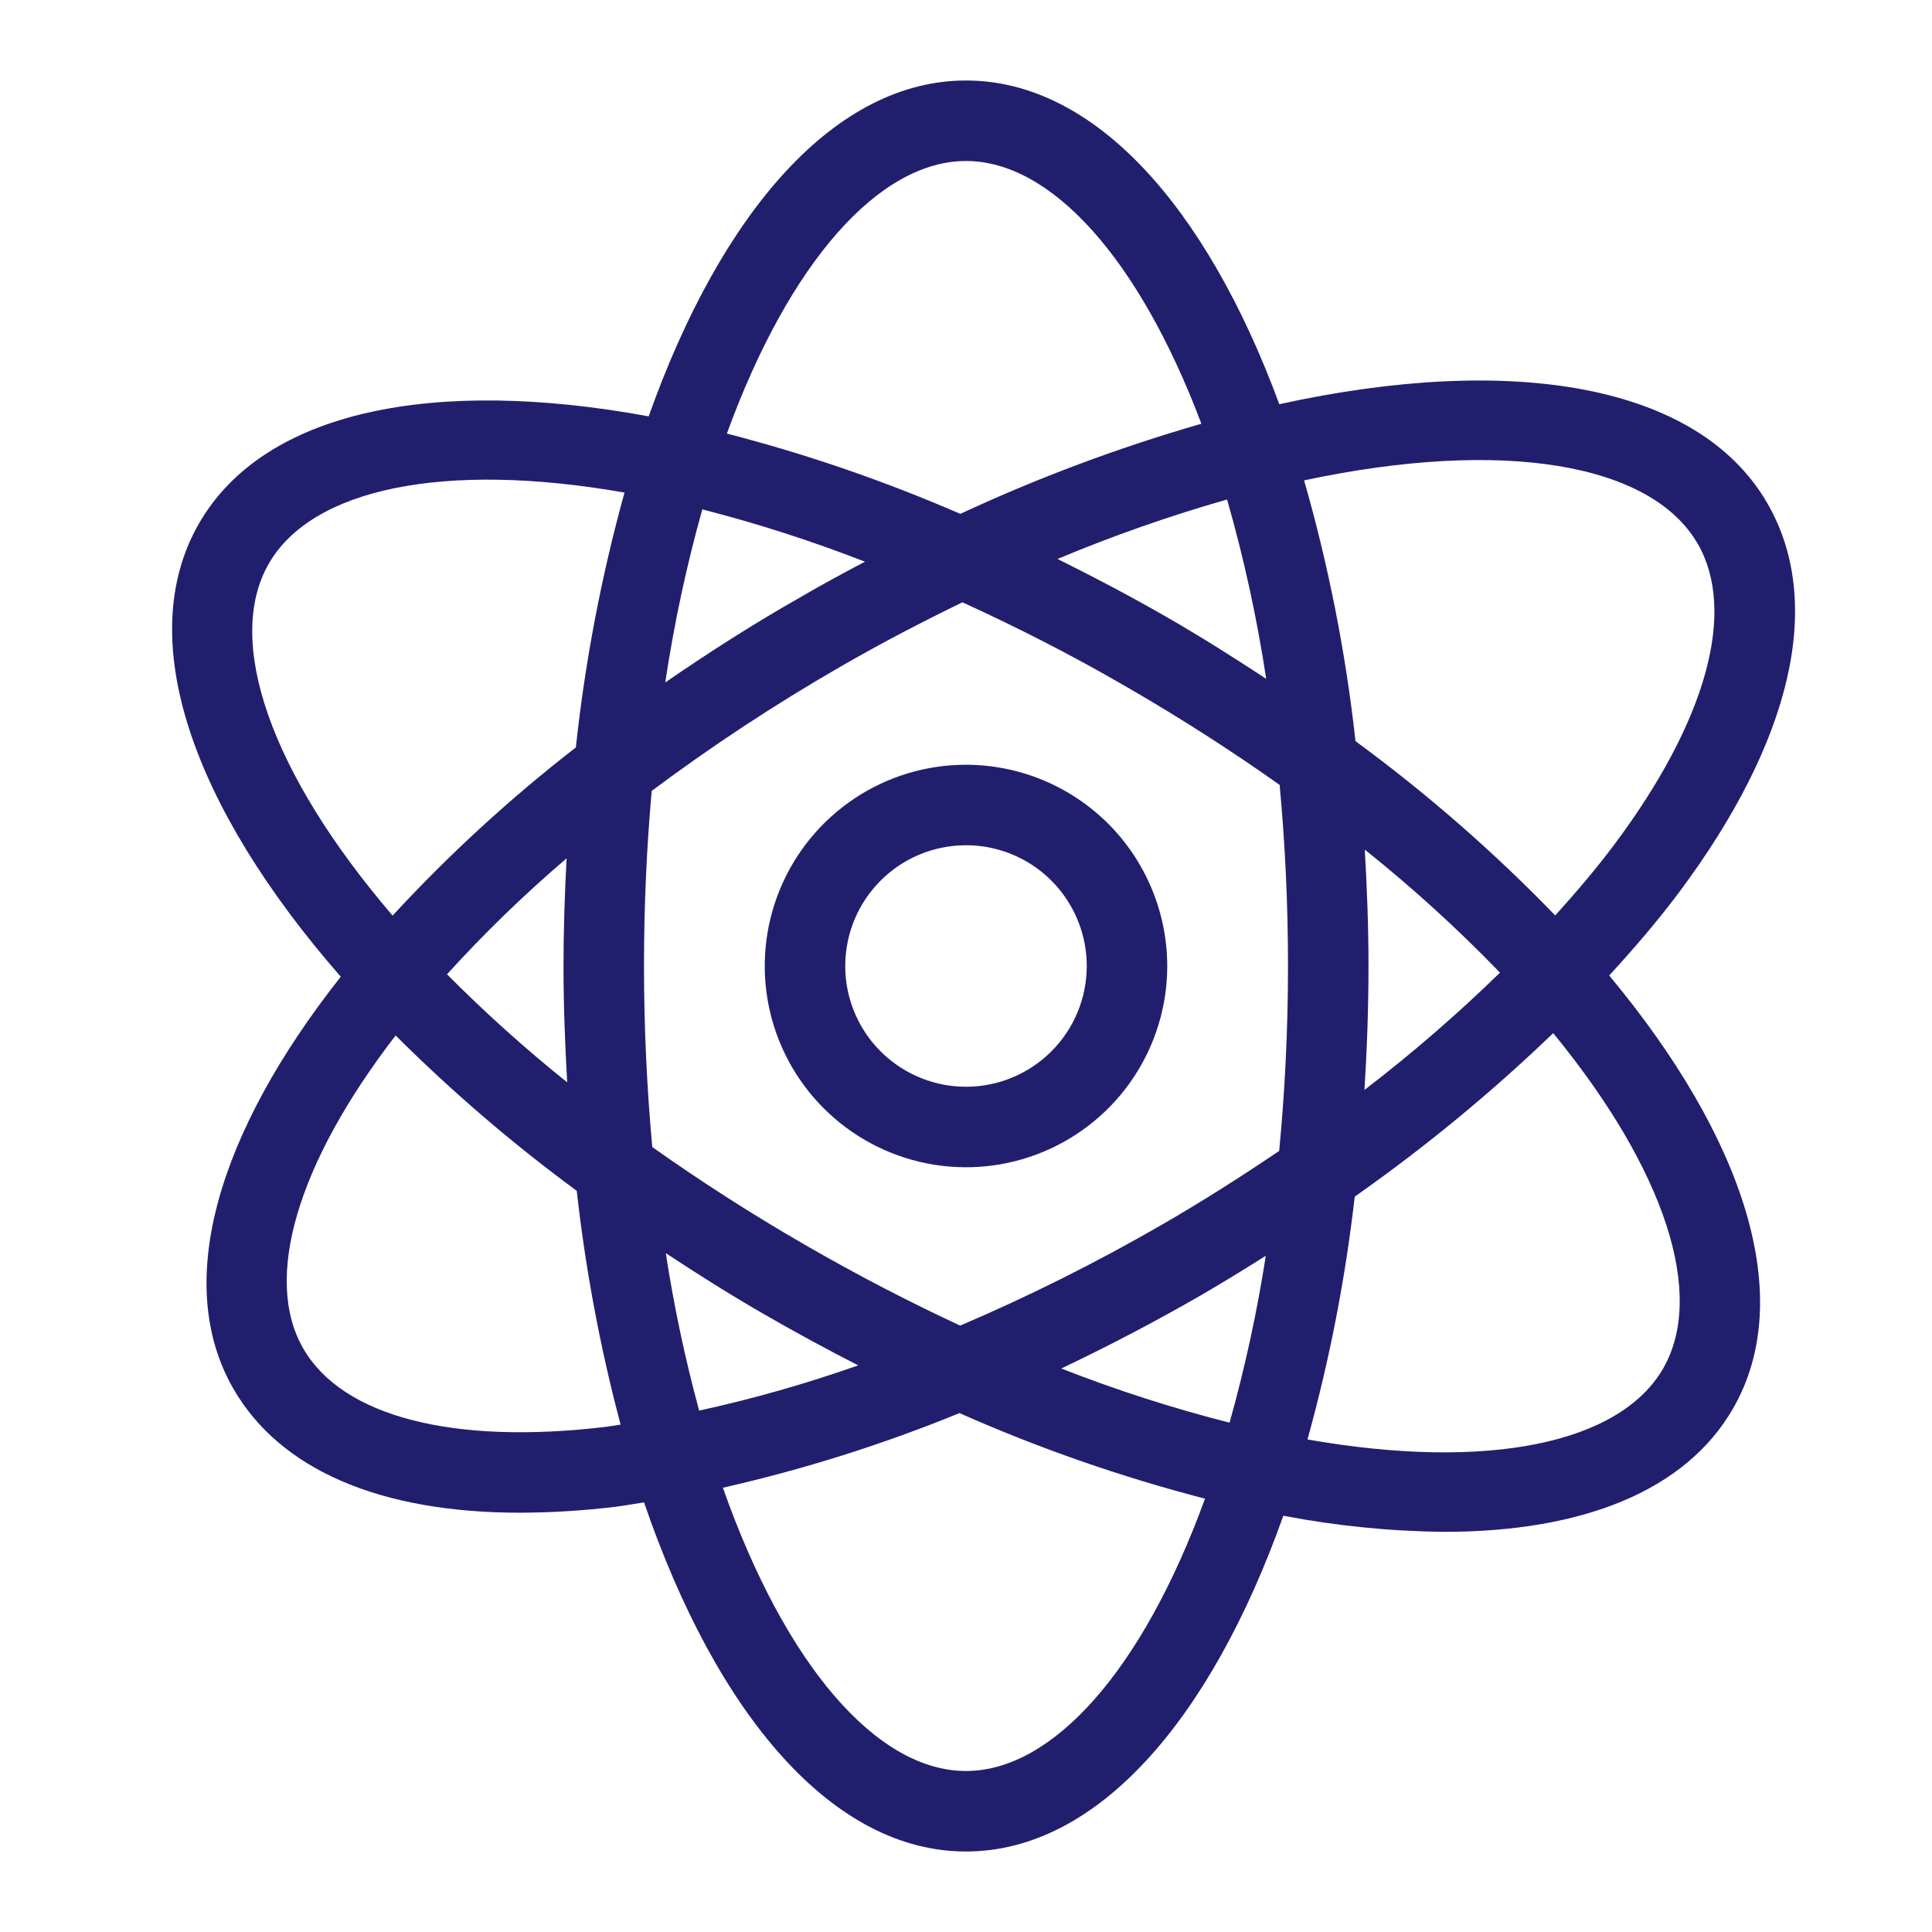
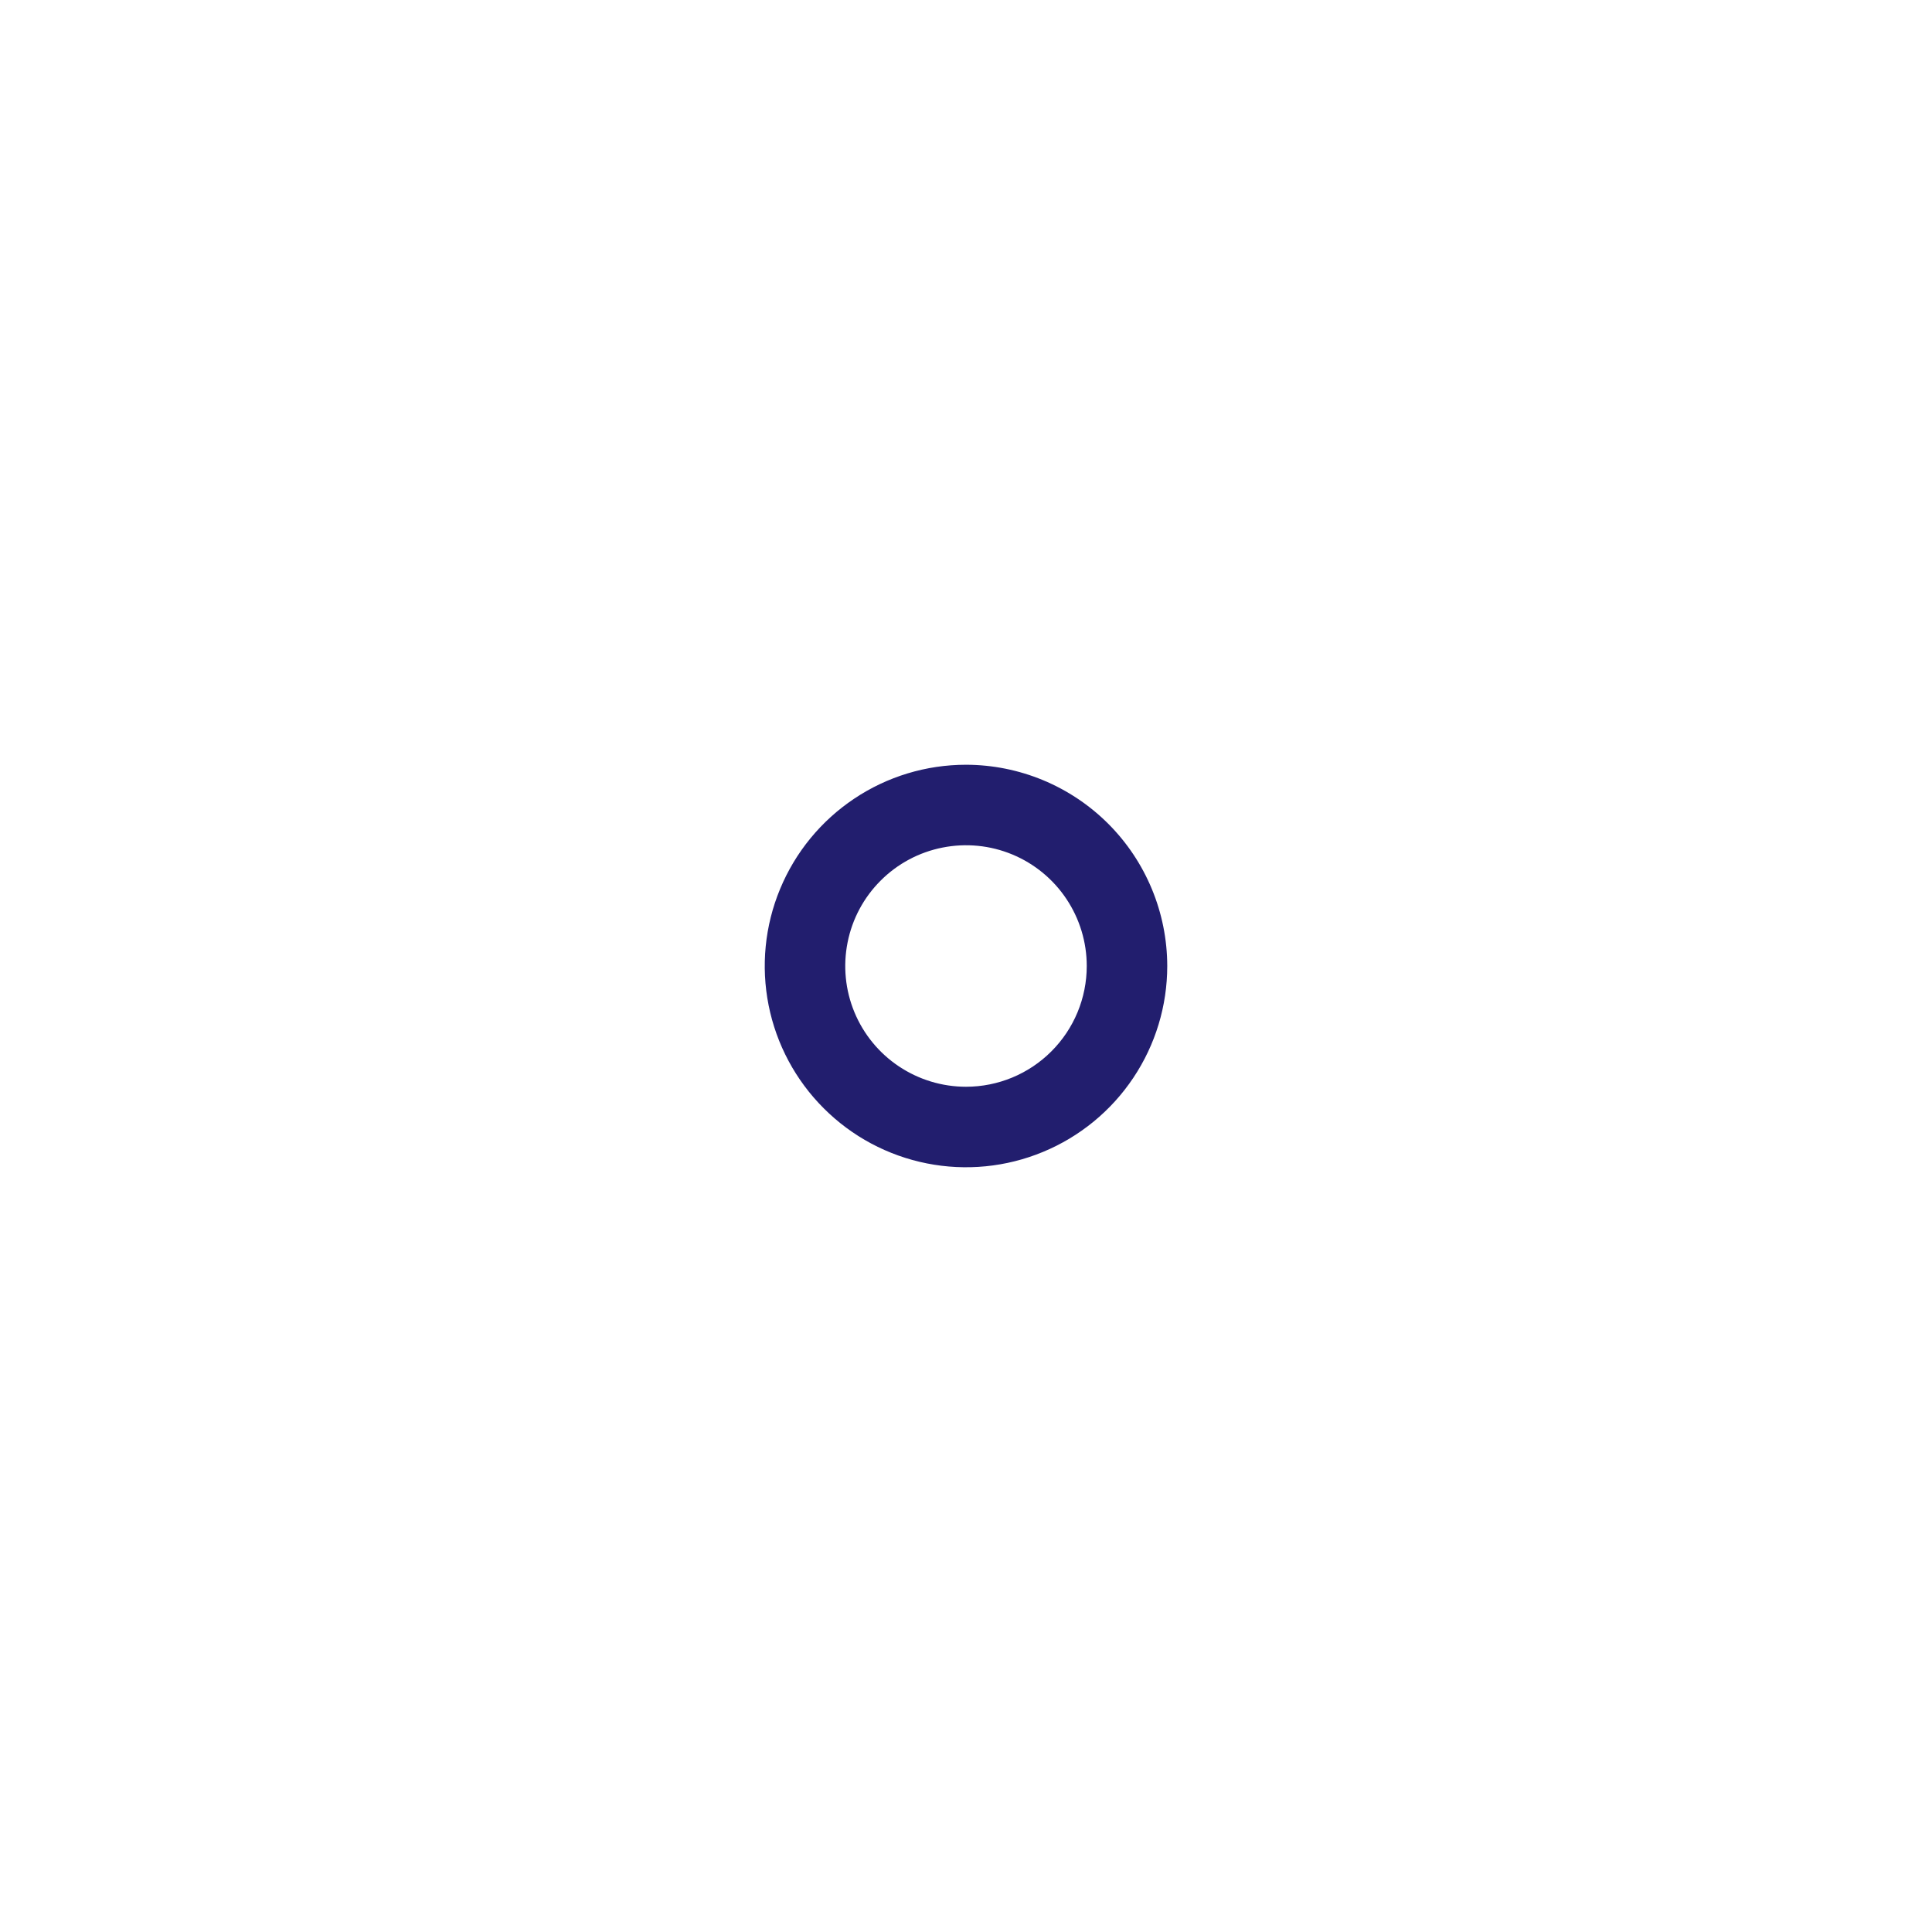
<svg xmlns="http://www.w3.org/2000/svg" fill="none" viewBox="0 0 48 48" height="48" width="48">
  <path id="id_101" fill="#221e6e" d="M24 19C23.011 19 22.044 19.293 21.222 19.843C20.4 20.392 19.759 21.173 19.381 22.087C19.002 23 18.903 24.006 19.096 24.976C19.289 25.945 19.765 26.836 20.465 27.535C21.164 28.235 22.055 28.711 23.025 28.904C23.994 29.097 25 28.998 25.913 28.619C26.827 28.241 27.608 27.6 28.157 26.778C28.707 25.956 29 24.989 29 24C28.998 22.674 28.471 21.404 27.534 20.466C26.596 19.529 25.326 19.002 24 19V19ZM24 27C23.407 27 22.827 26.824 22.333 26.494C21.84 26.165 21.455 25.696 21.228 25.148C21.001 24.6 20.942 23.997 21.058 23.415C21.173 22.833 21.459 22.298 21.879 21.879C22.298 21.459 22.833 21.173 23.415 21.058C23.997 20.942 24.6 21.001 25.148 21.228C25.696 21.455 26.165 21.84 26.494 22.333C26.824 22.827 27 23.407 27 24C27 24.796 26.684 25.559 26.121 26.121C25.559 26.684 24.796 27 24 27Z" />
-   <path id="id_102" fill="#221e6e" d="M41.7 22.191C44.54 18.396 45.325 14.956 43.911 12.506C42.195 9.534 37.564 8.776 31.784 10.042C29.963 5.108 27.178 2 24 2C20.76 2 17.932 5.239 16.116 10.344C10.787 9.364 6.568 10.194 4.947 13C3.292 15.867 4.784 20.051 8.466 24.266C5.419 28.127 4.283 31.873 5.8 34.506C6.964 36.522 9.453 37.583 12.921 37.583C13.714 37.58 14.507 37.531 15.294 37.435C15.525 37.407 15.766 37.361 16.001 37.326C17.814 42.619 20.691 46 24 46C27.24 46 30.068 42.762 31.884 37.658C33.203 37.911 34.541 38.045 35.884 38.058C39.284 38.058 41.866 37.058 43.055 34.997C44.643 32.245 43.345 28.279 39.98 24.236C40.6 23.56 41.186 22.877 41.7 22.191ZM42.178 13.506C43.153 15.195 42.396 17.924 40.099 20.994C39.661 21.579 39.163 22.163 38.639 22.744C37.11 21.163 35.45 19.715 33.677 18.414C33.435 16.222 33.008 14.055 32.4 11.935C37.358 10.878 41.028 11.516 42.176 13.506H42.178ZM28.856 30.434C27.24 31.366 25.571 32.201 23.856 32.934C22.599 32.351 21.309 31.684 19.998 30.927C18.637 30.141 17.376 29.327 16.206 28.498C16.075 27.071 16 25.572 16 24C16 22.483 16.068 21.031 16.192 19.649C17.685 18.535 19.242 17.509 20.856 16.578C21.891 15.978 22.908 15.453 23.911 14.964C25.242 15.572 26.611 16.264 28 17.072C29.361 17.858 30.622 18.672 31.792 19.501C31.925 20.929 32 22.428 32 24.001C32 25.608 31.92 27.138 31.781 28.594C30.843 29.229 29.871 29.848 28.856 30.434ZM31.448 31.202C31.231 32.6 30.93 33.984 30.548 35.346C29.128 34.985 27.732 34.535 26.368 34C27.534 33.445 28.7 32.837 29.856 32.17C30.4 31.853 30.925 31.53 31.448 31.2V31.202ZM21.322 33.922C20.029 34.378 18.709 34.754 17.37 35.046C17.021 33.759 16.744 32.453 16.542 31.135C17.335 31.656 18.142 32.168 19 32.661C19.776 33.108 20.55 33.528 21.322 33.922V33.922ZM14.092 26.891C13.047 26.053 12.05 25.157 11.106 24.206C12.034 23.184 13.027 22.221 14.077 21.325C14.031 22.2 14 23.091 14 24C14 24.985 14.038 25.944 14.092 26.891V26.891ZM16.528 16.955C16.746 15.504 17.053 14.068 17.449 12.655C18.82 13.007 20.17 13.441 21.489 13.955C20.946 14.243 20.401 14.535 19.856 14.855C18.687 15.52 17.583 16.229 16.528 16.955V16.955ZM26.275 13.887C27.648 13.312 29.054 12.819 30.486 12.41C30.906 13.873 31.23 15.361 31.458 16.865C30.665 16.344 29.858 15.832 29 15.339C28.088 14.813 27.18 14.338 26.275 13.887V13.887ZM33.908 21.109C35.092 22.054 36.214 23.075 37.267 24.165C36.203 25.202 35.079 26.175 33.9 27.079C33.962 26.072 34 25.05 34 24C34 23.015 33.962 22.056 33.908 21.109V21.109ZM24 4C26.109 4 28.294 6.408 29.848 10.528C27.797 11.118 25.794 11.867 23.859 12.767C21.981 11.951 20.041 11.284 18.059 10.772C19.615 6.5 21.849 4 24 4ZM6.68 14C7.755 12.137 11.035 11.451 15.516 12.238C14.941 14.312 14.537 16.43 14.307 18.57C12.676 19.834 11.153 21.231 9.754 22.748C6.694 19.177 5.582 15.9 6.68 14ZM15.06 35.449C11.252 35.904 8.51 35.194 7.536 33.506C6.536 31.778 7.374 28.914 9.829 25.726C11.231 27.123 12.735 28.413 14.329 29.586C14.548 31.546 14.912 33.488 15.419 35.394C15.3 35.41 15.176 35.435 15.06 35.449ZM24 44C21.8 44 19.523 41.4 17.96 36.962C19.967 36.507 21.933 35.887 23.838 35.108C25.81 35.982 27.85 36.693 29.938 37.234C28.383 41.505 26.15 44 24 44ZM41.32 34C40.245 35.863 36.965 36.549 32.484 35.763C33.033 33.786 33.425 31.769 33.658 29.73C35.403 28.504 37.052 27.146 38.589 25.668C41.382 29.076 42.375 32.173 41.32 34Z" />
</svg>